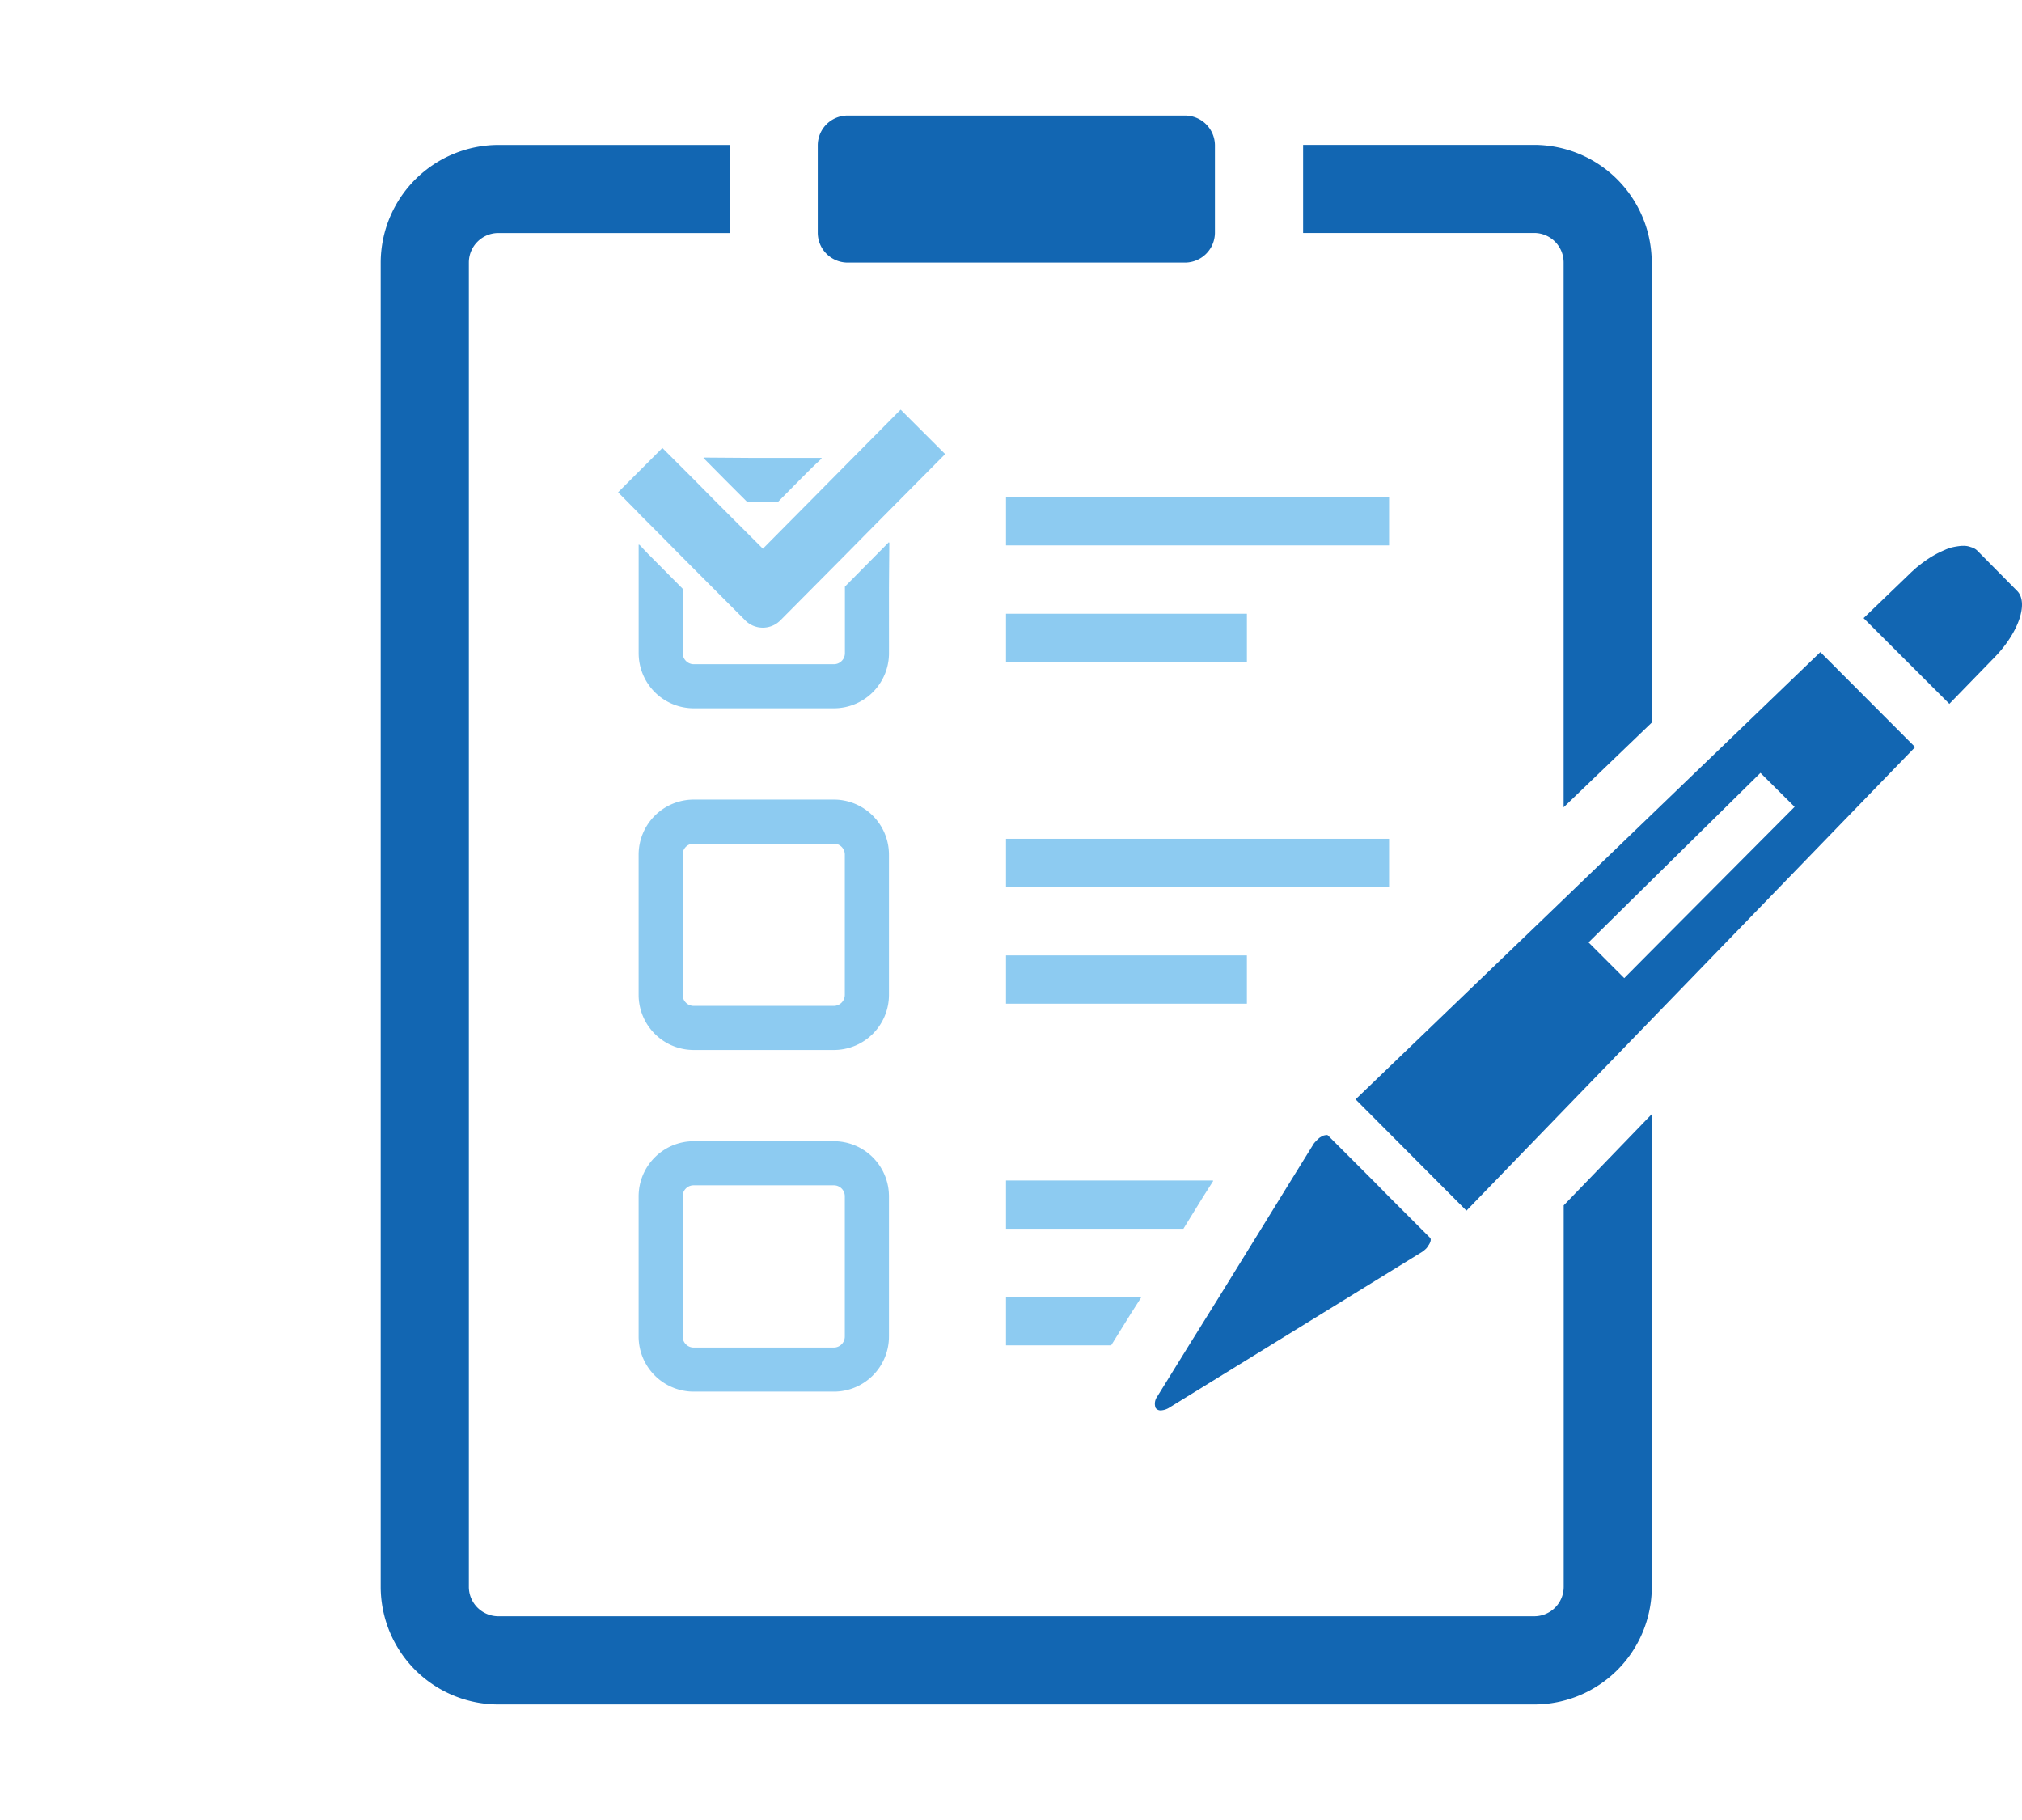
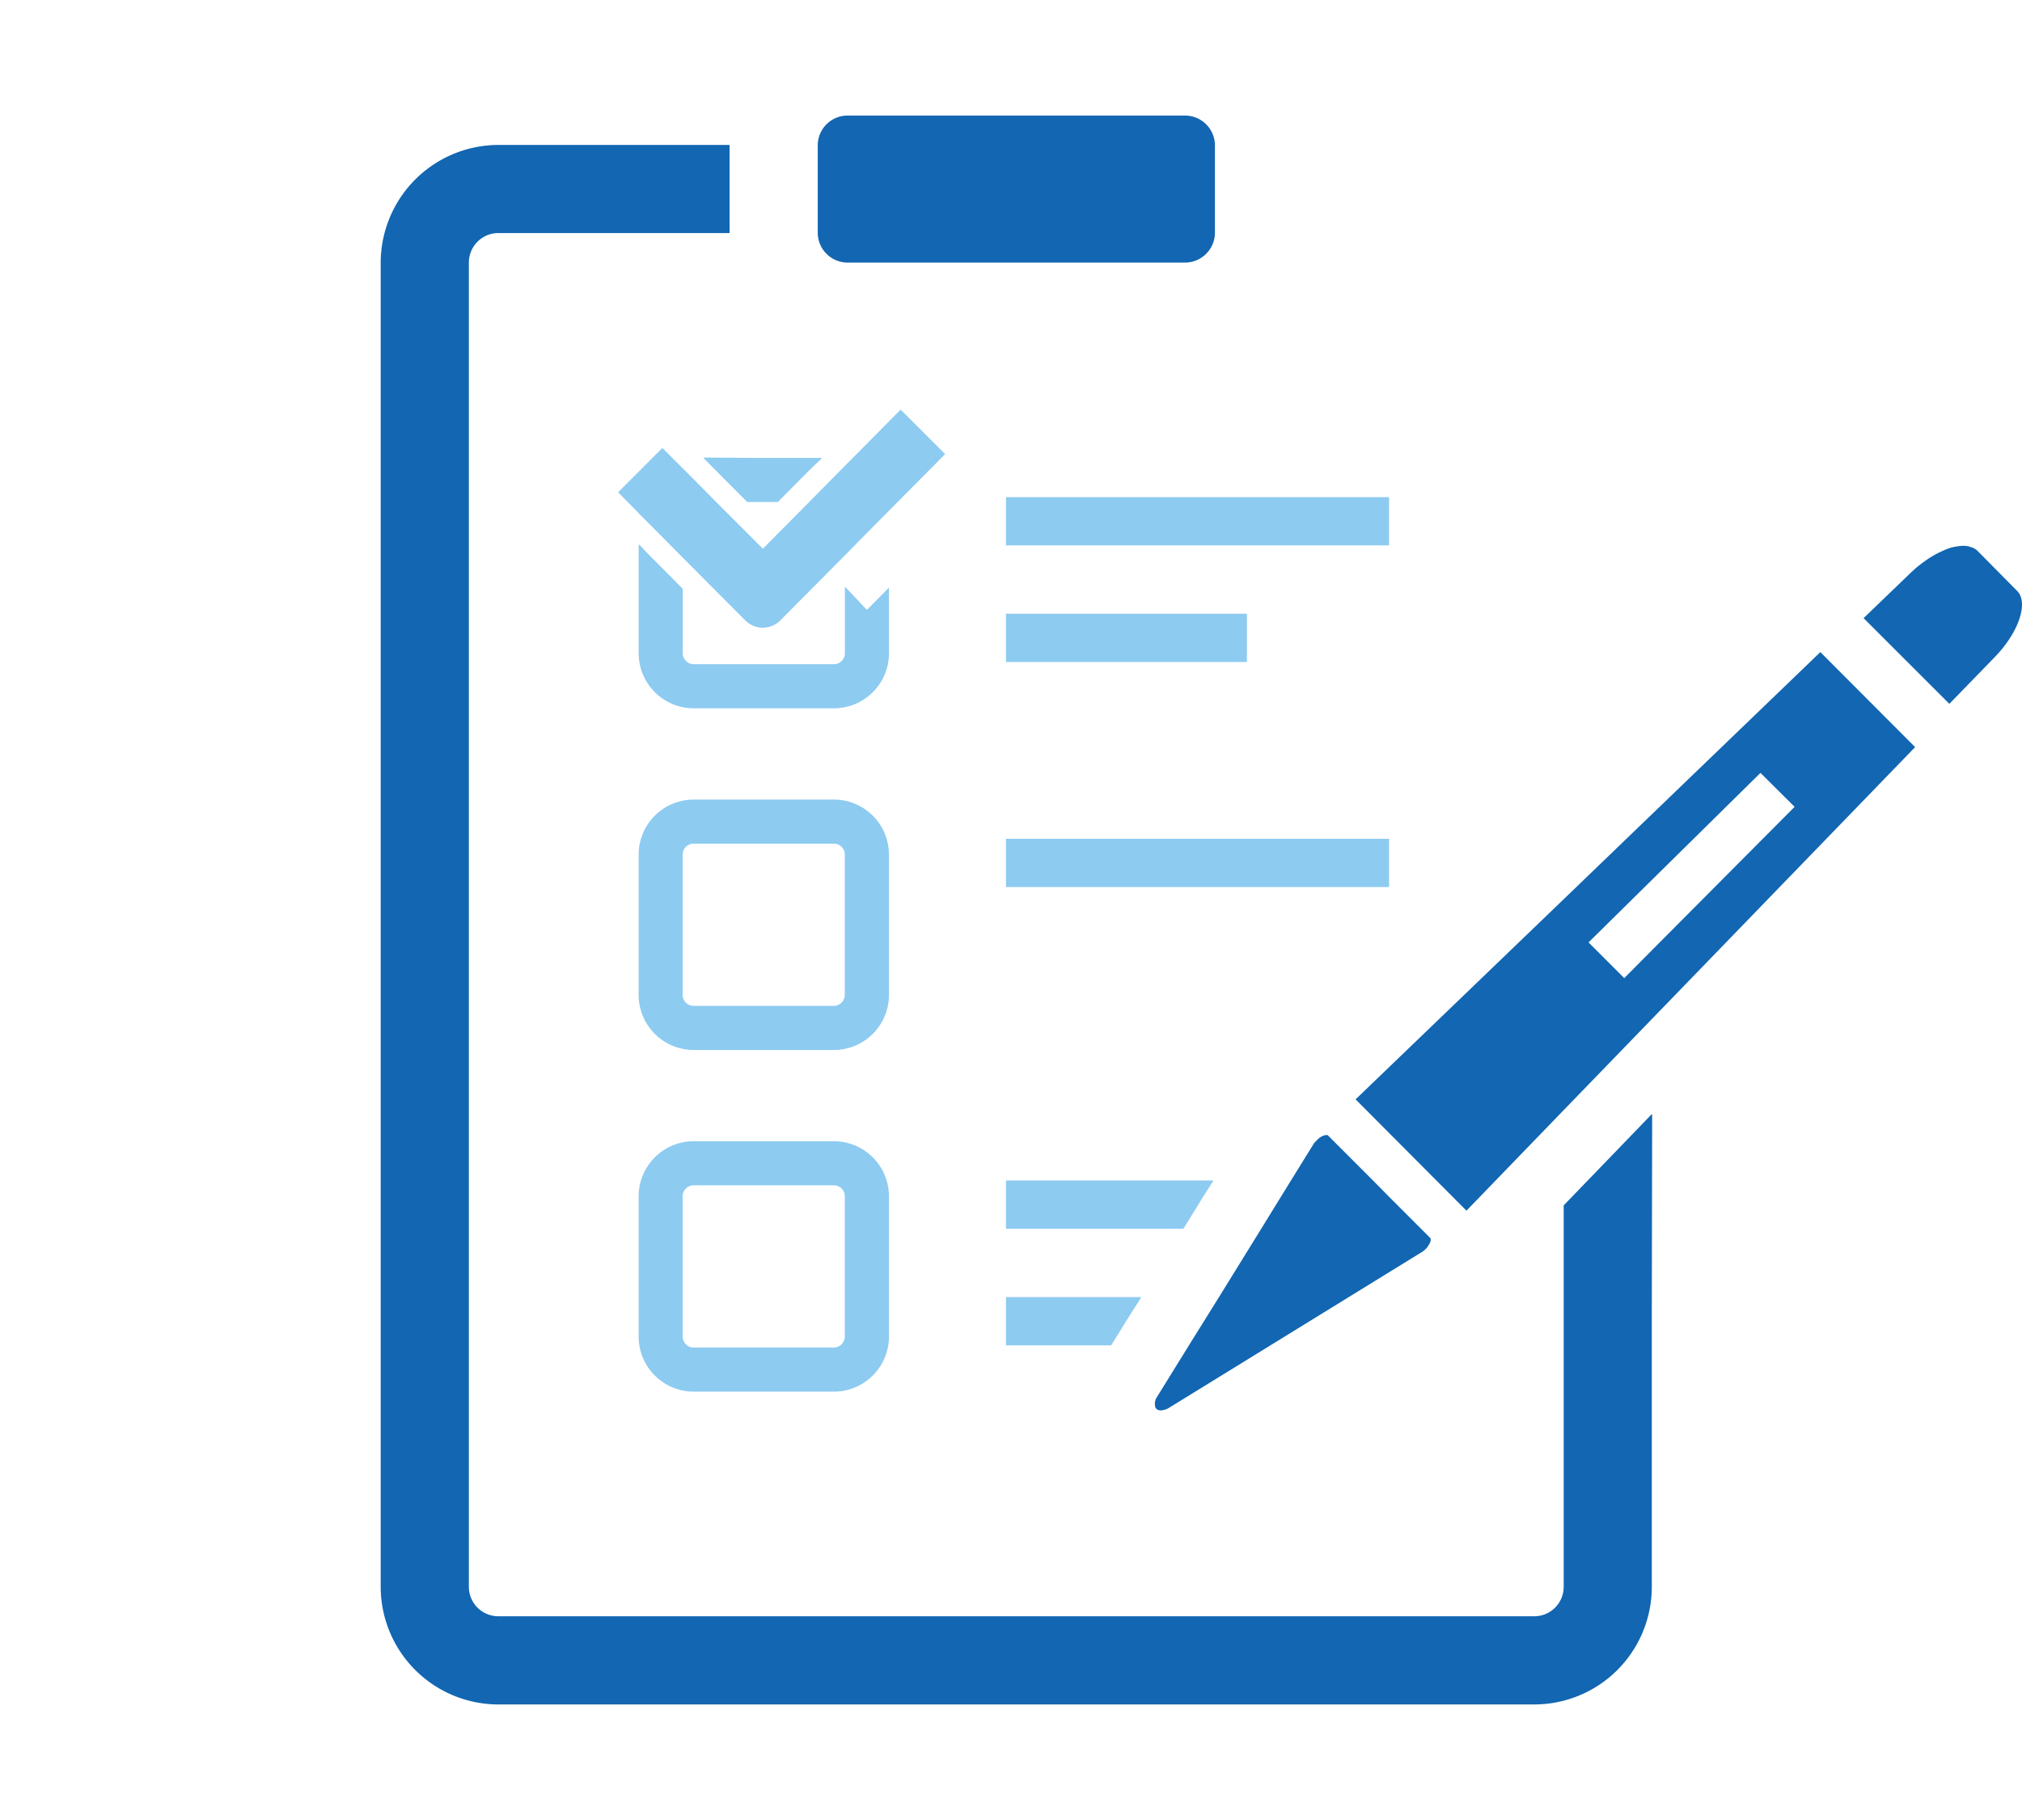
<svg xmlns="http://www.w3.org/2000/svg" id="レイヤー_1" data-name="レイヤー 1" viewBox="0 0 140 126">
  <defs>
    <style>
      .cls-1 {
        fill: #1266b2;
      }

      .cls-2 {
        fill: #1c99e5;
        opacity: 0.5;
      }
    </style>
  </defs>
  <g>
-     <path class="cls-1" d="M108.263,18.179v37.71l6.1-5.86V18.179a8.155,8.155,0,0,0-8.135-8.149H90.225v6.1h16.008A2.042,2.042,0,0,1,108.263,18.179Z" />
    <path class="cls-1" d="M114.368,77.183v-.052l-6.1,6.318v26.417a2.038,2.038,0,0,1-2.03,2.029H34.508a2.041,2.041,0,0,1-2.045-2.029V18.179a2.045,2.045,0,0,1,2.045-2.045H50.516v-6.1H34.508a8.167,8.167,0,0,0-8.149,8.149v91.687A8.154,8.154,0,0,0,34.508,118h71.725a8.142,8.142,0,0,0,8.135-8.134V90.785l.025-13.629Z" />
    <path class="cls-1" d="M58.681,18.179H82.06a2.077,2.077,0,0,0,2.06-2.045v-6.1A2.074,2.074,0,0,0,82.06,8H58.681a2.066,2.066,0,0,0-2.061,2.03v6.1A2.069,2.069,0,0,0,58.681,18.179Z" />
-     <path class="cls-2" d="M61.55,40.731l.025-3.176-.025.025v-.05l-1.526,1.541L58.5,40.613v4.608a.766.766,0,0,1-.764.764h-9.7a.766.766,0,0,1-.763-.764V40.765l-1.527-1.541-.882-.884-.608-.642v.035l-.036-.035v7.523a3.818,3.818,0,0,0,3.816,3.816h9.7a3.818,3.818,0,0,0,3.816-3.816Z" />
+     <path class="cls-2" d="M61.55,40.731v-.05l-1.526,1.541L58.5,40.613v4.608a.766.766,0,0,1-.764.764h-9.7a.766.766,0,0,1-.763-.764V40.765l-1.527-1.541-.882-.884-.608-.642v.035l-.036-.035v7.523a3.818,3.818,0,0,0,3.816,3.816h9.7a3.818,3.818,0,0,0,3.816-3.816Z" />
    <polygon class="cls-2" points="50.211 33.226 51.737 34.753 53.859 34.753 55.369 33.226 56.253 32.343 56.895 31.736 56.86 31.735 56.895 31.7 52.095 31.7 48.725 31.676 48.75 31.7 48.7 31.7 50.211 33.226" />
    <path class="cls-2" d="M61.55,59.17a3.816,3.816,0,0,0-3.816-3.815h-9.7a3.816,3.816,0,0,0-3.816,3.815v9.706a3.817,3.817,0,0,0,3.816,3.815h9.7a3.817,3.817,0,0,0,3.816-3.815Zm-14.284,0a.755.755,0,0,1,.763-.763h9.7a.756.756,0,0,1,.764.763v9.706a.766.766,0,0,1-.764.763h-9.7a.765.765,0,0,1-.763-.763Z" />
    <path class="cls-2" d="M57.734,79.008h-9.7a3.817,3.817,0,0,0-3.816,3.815V92.53a3.816,3.816,0,0,0,3.816,3.814h9.7A3.816,3.816,0,0,0,61.55,92.53V82.823A3.817,3.817,0,0,0,57.734,79.008ZM47.266,82.823a.757.757,0,0,1,.763-.763h9.7a.757.757,0,0,1,.764.763V92.53a.766.766,0,0,1-.764.763h-9.7a.766.766,0,0,1-.763-.763Z" />
    <rect class="cls-2" x="69.653" y="34.417" width="26.524" height="3.341" />
    <polygon class="cls-2" points="69.74 42.49 69.689 42.489 69.689 42.49 69.653 42.49 69.653 45.831 86.334 45.831 86.334 42.49 69.74 42.49" />
    <rect class="cls-2" x="69.653" y="58.071" width="26.524" height="3.341" />
-     <rect class="cls-2" x="69.653" y="66.144" width="16.68" height="3.342" />
    <polygon class="cls-2" points="83.281 82.889 83.999 81.76 83.976 81.76 83.999 81.725 69.733 81.725 69.689 81.725 69.689 81.725 69.653 81.725 69.653 85.067 81.938 85.067 83.281 82.889" />
    <polygon class="cls-2" points="69.653 89.798 69.653 93.14 76.933 93.14 78.278 90.974 79.008 89.833 78.986 89.833 79.008 89.798 69.653 89.798" />
    <path class="cls-2" d="M62.359,28.358l-3.479,3.51-1.343,1.358-1.511,1.527-3.205,3.234-3.236-3.234-1.51-1.527-1.313-1.312-.9-.9-3.035,3.036-.007.007h0l-.024.025,1.418,1.435v.014l.352.351,1.174,1.175L47.266,38.6l4.349,4.364a1.712,1.712,0,0,0,2.4,0L58.5,38.445,60.024,36.9l1.526-1.541,3.891-3.922Z" />
    <path class="cls-1" d="M80.382,97.642a1.232,1.232,0,0,0,.518-.153l17.566-10.82a.744.744,0,0,0,.122-.091l.107-.091a.8.8,0,0,0,.183-.229c.183-.245.229-.474.138-.566l-2.839-2.837-1.114-1.13-3.1-3.1a.12.12,0,0,0-.107-.046,1.09,1.09,0,0,0-.244.046,2.5,2.5,0,0,0-.245.138,2.3,2.3,0,0,0-.213.2,2.018,2.018,0,0,0-.183.2l-1.587,2.564-2.06,3.342L84.4,89.8,82.319,93.14l-2.2,3.556a.832.832,0,0,0-.106.778A.422.422,0,0,0,80.382,97.642Z" />
    <path class="cls-1" d="M114.368,56.377l-6.1,5.876L94.1,75.878l-.215.206h0l-.026.025,7.676,7.707,6.73-6.959,6.1-6.3L132.6,51.723l-6.562-6.578Zm9.888-.519-9.888,9.935-1.908,1.923-2.472-2.473,4.38-4.319,7.523-7.416Z" />
    <path class="cls-1" d="M139.654,40.9l-2.762-2.792a1.033,1.033,0,0,0-.427-.229,1.366,1.366,0,0,0-.519-.092h-.122a5.092,5.092,0,0,0-.732.122c-.122.046-.244.076-.381.138l-.138.061a6.946,6.946,0,0,0-1.374.793c-.152.108-.305.229-.534.413-.122.121-.259.229-.381.35l-3.163,3.044-.063.06h0l-.026.025,5.937,5.936,3.128-3.22C139.777,43.787,140.479,41.711,139.654,40.9Z" />
  </g>
</svg>